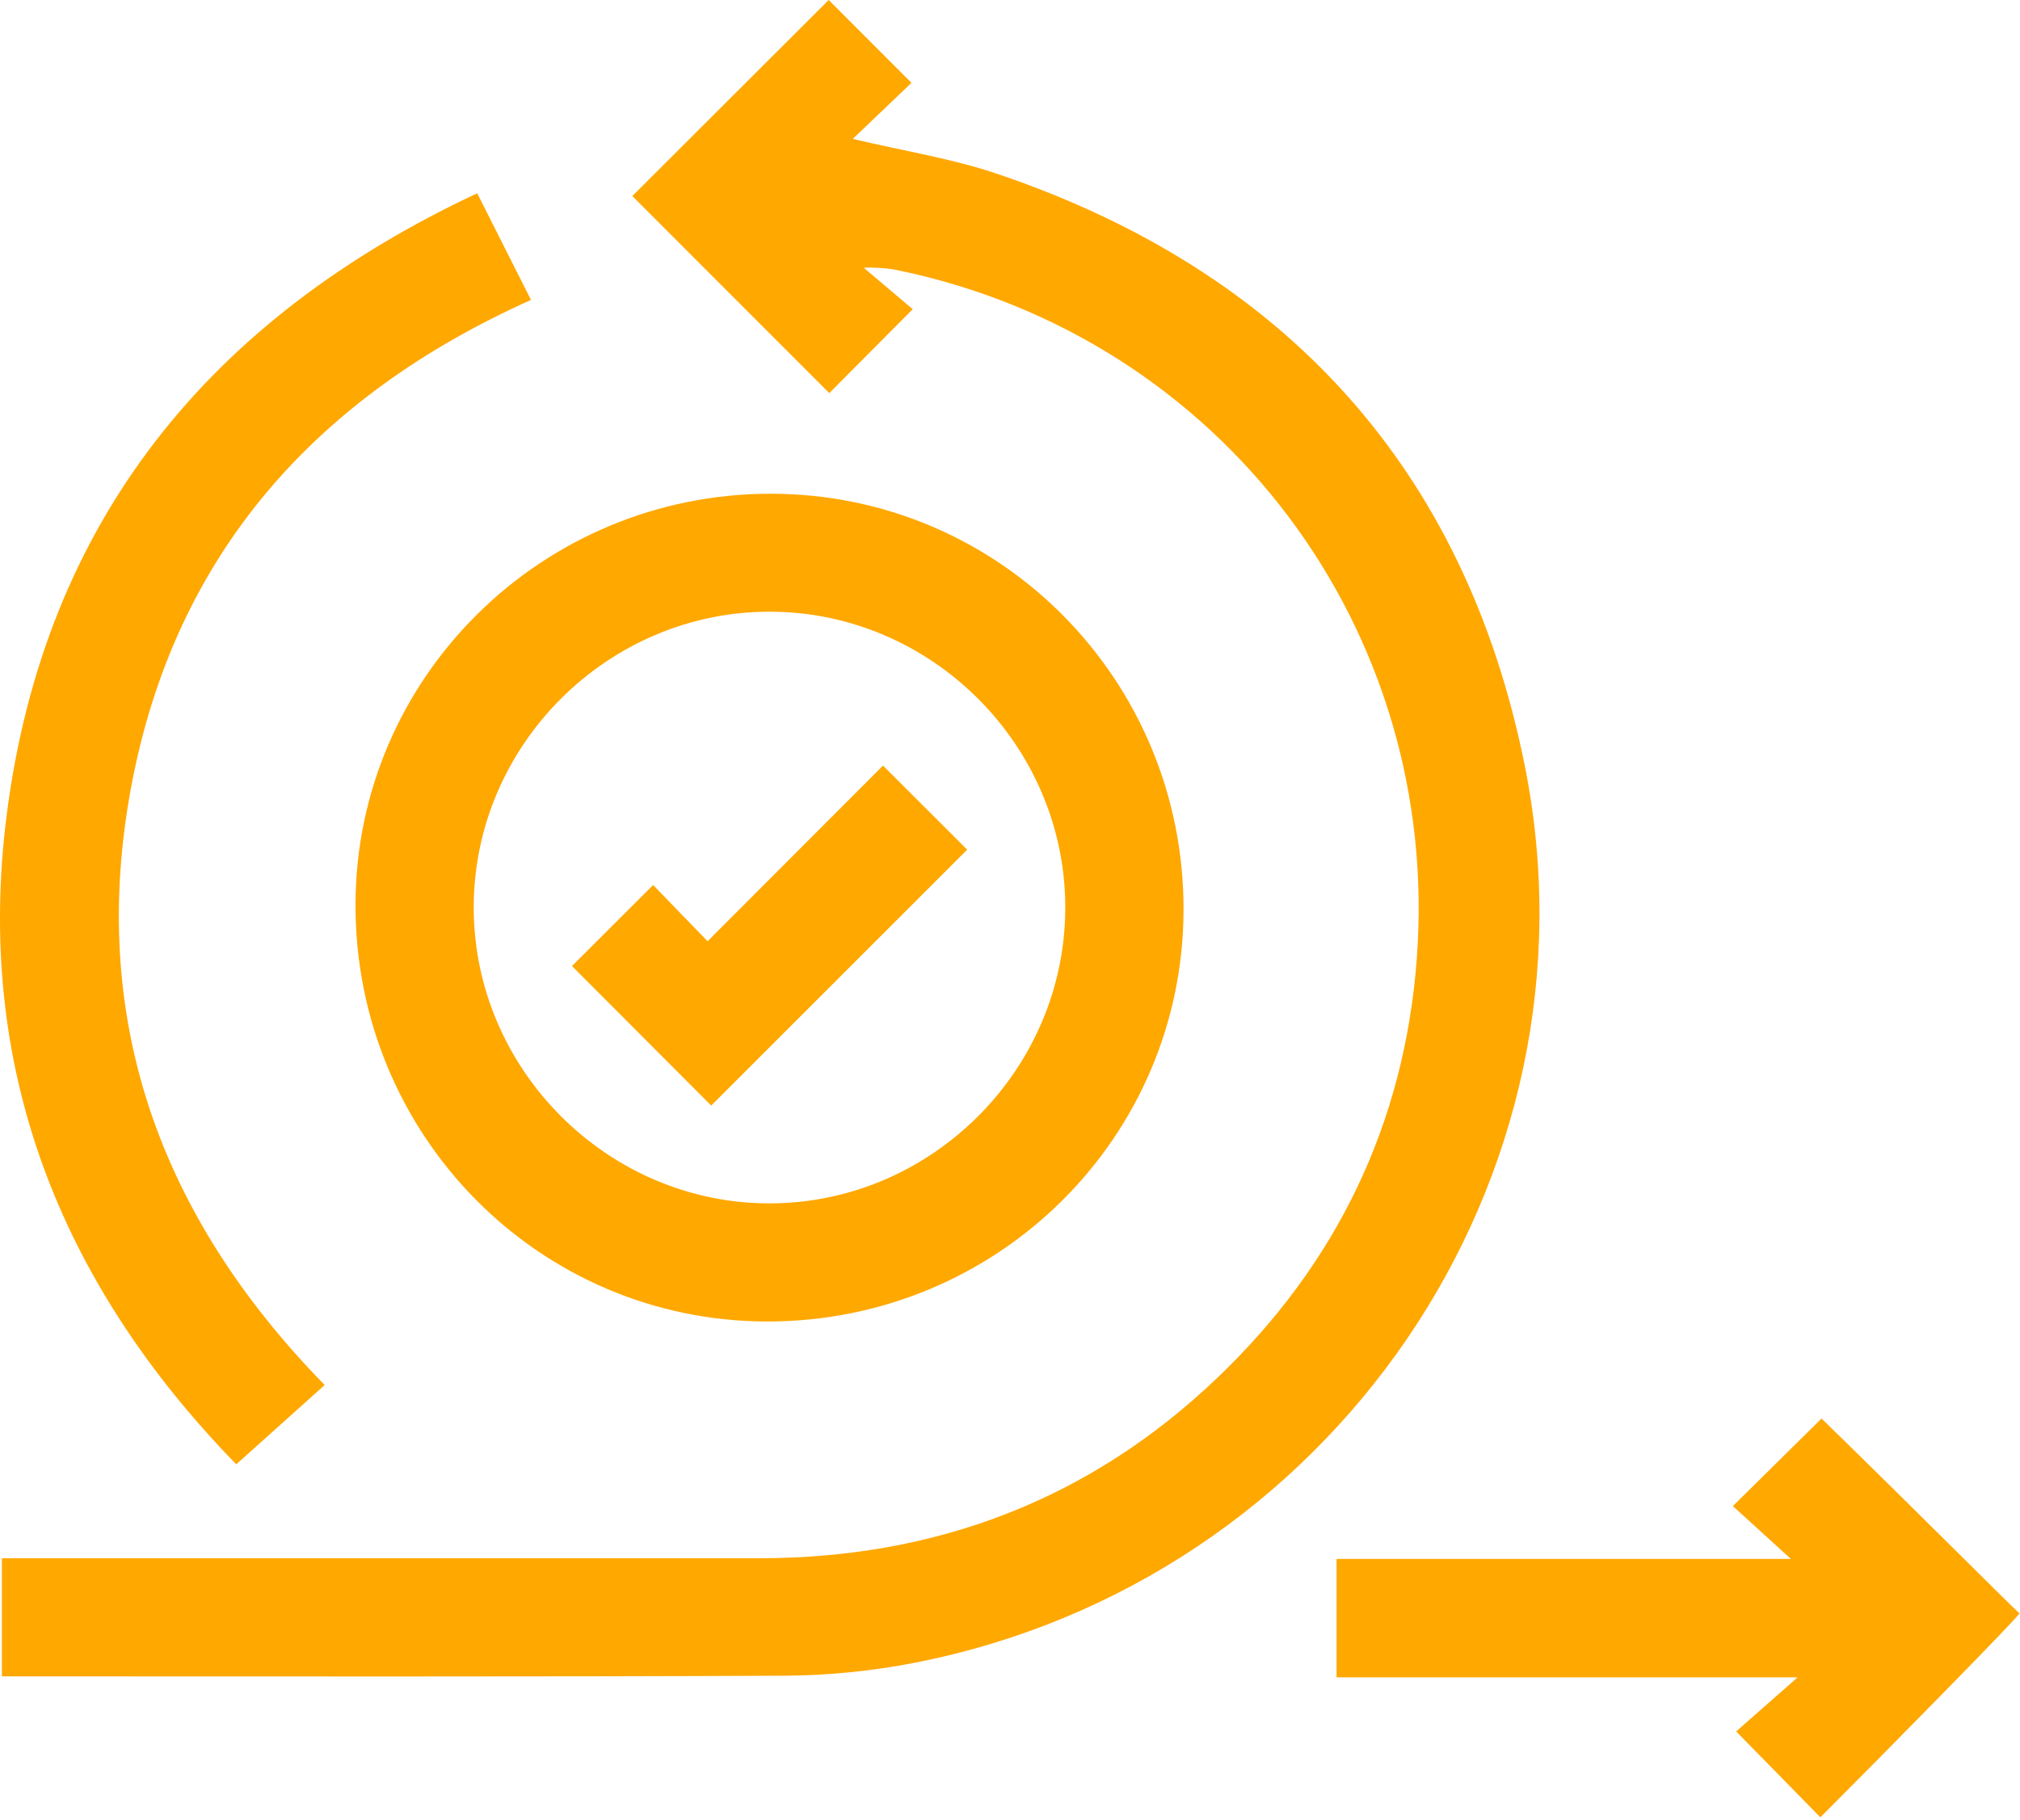
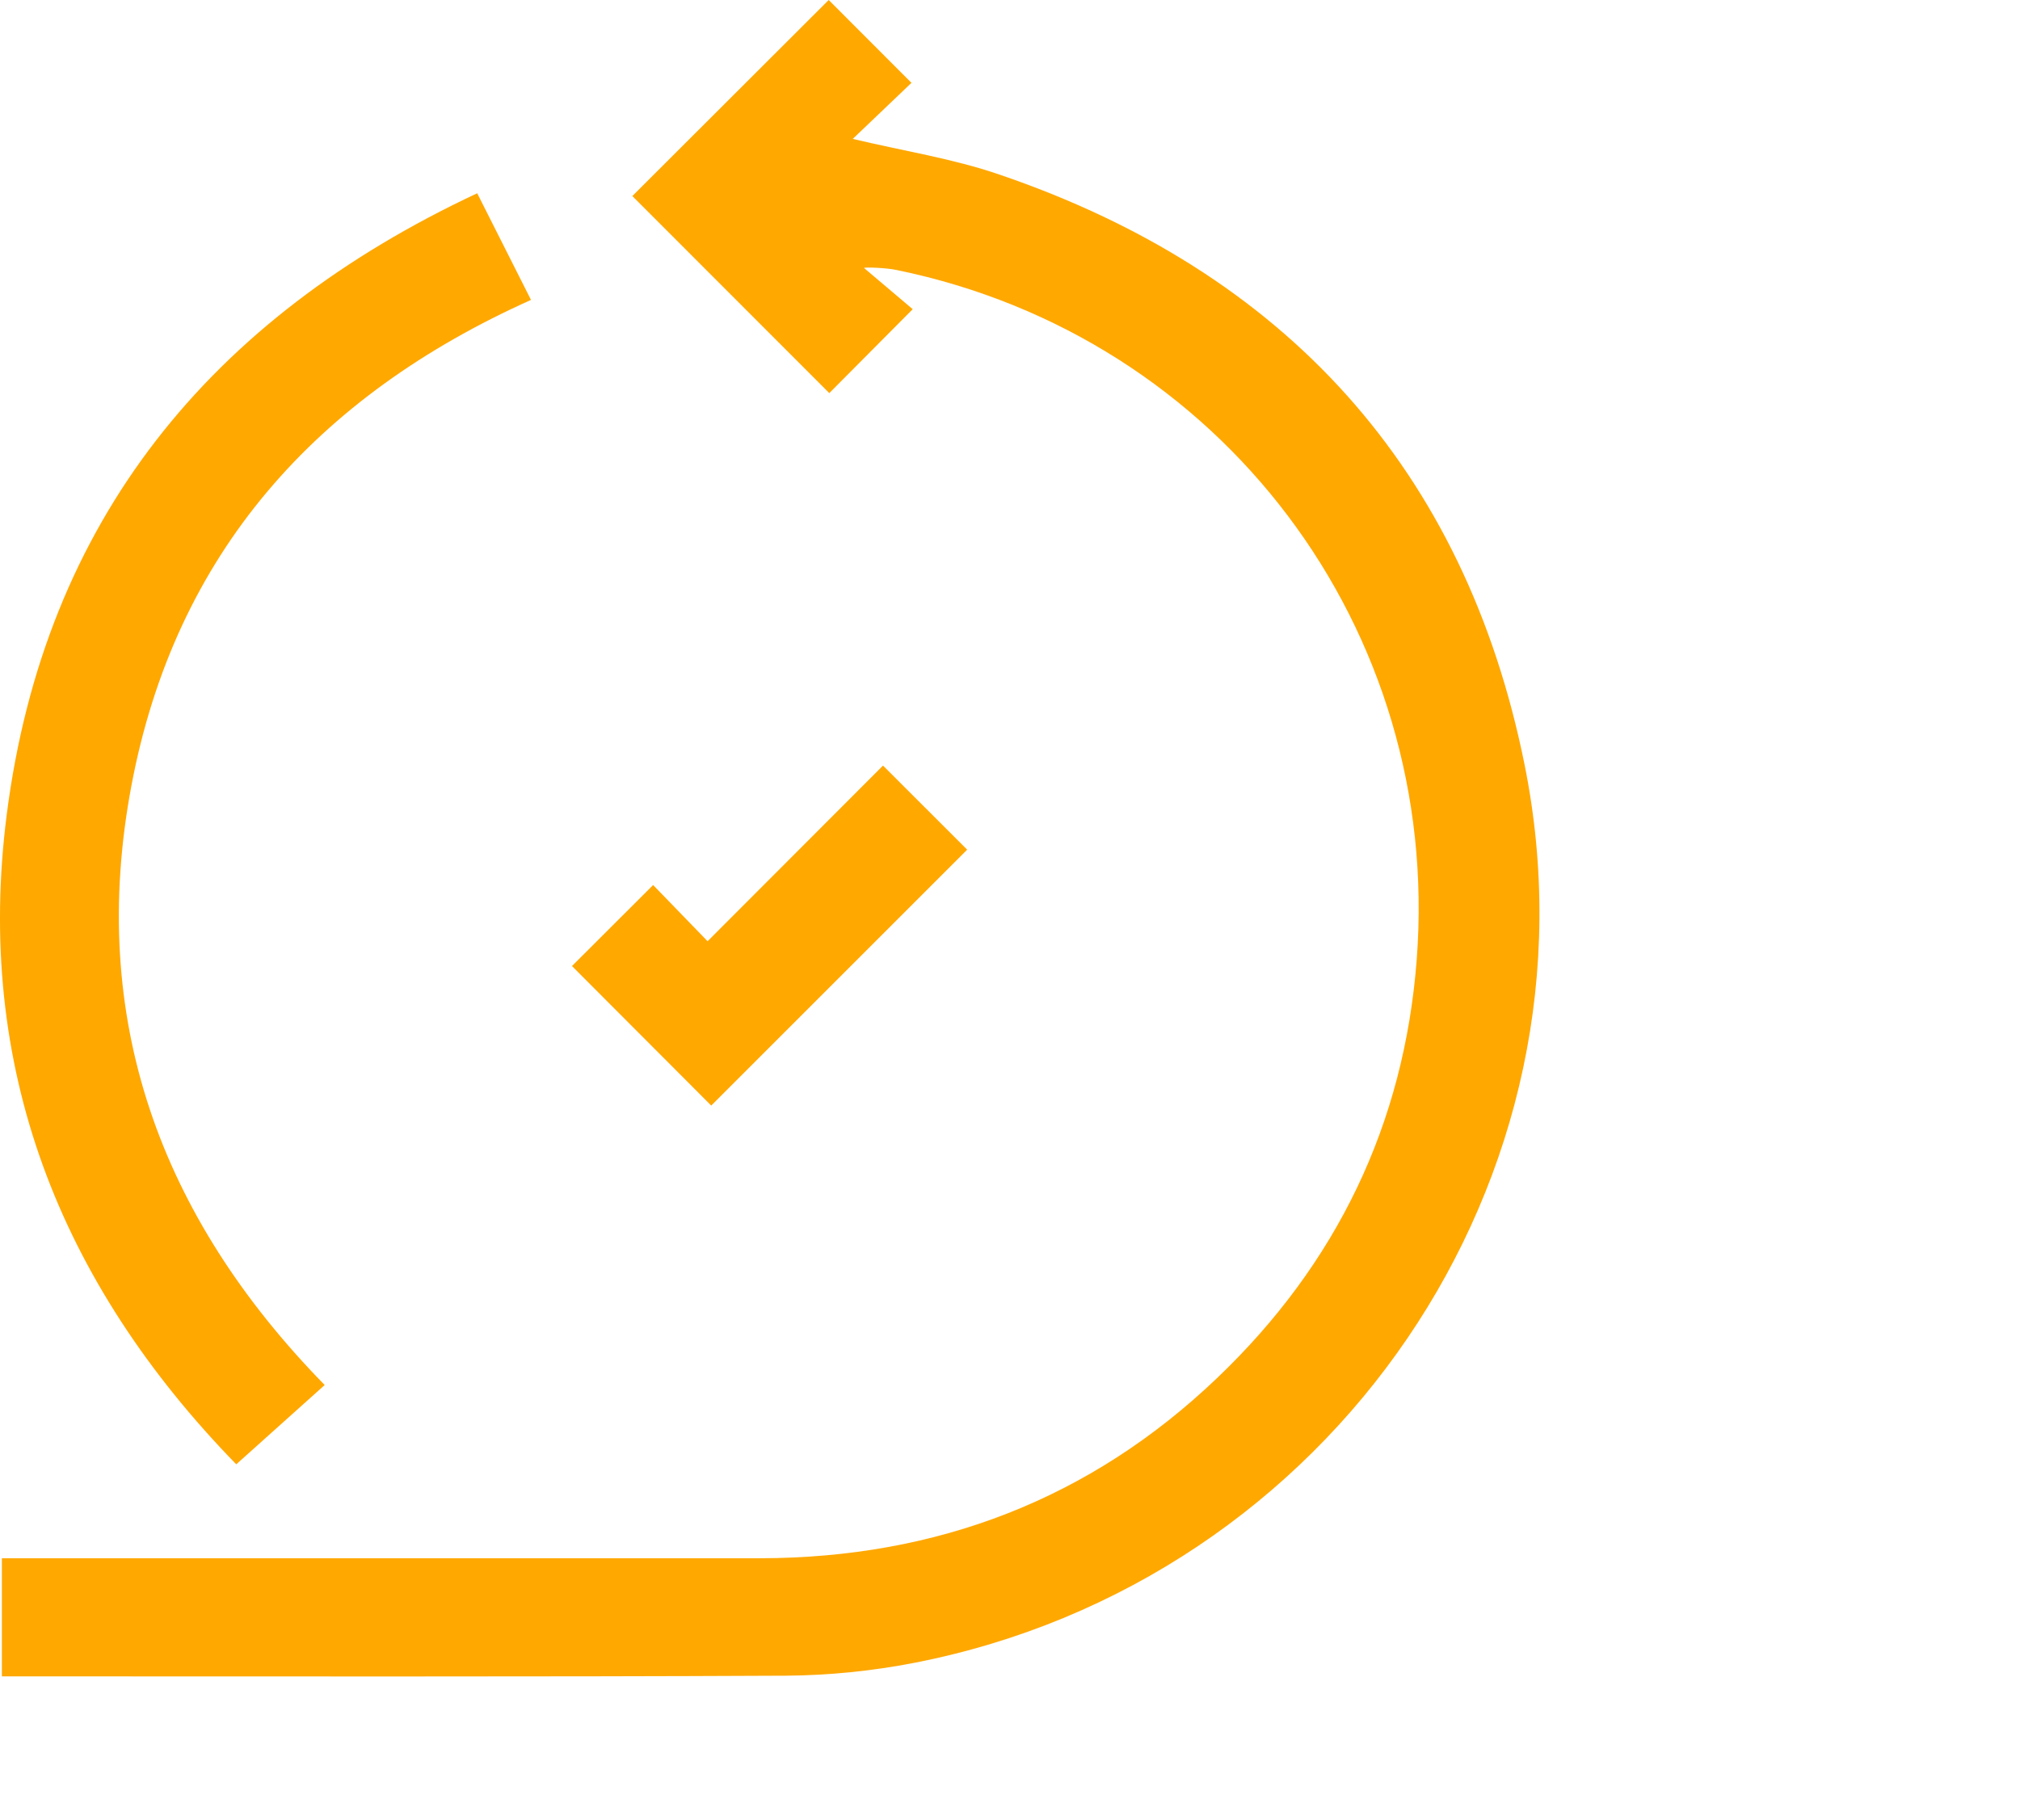
<svg xmlns="http://www.w3.org/2000/svg" width="516" height="465" viewBox="0 0 516 465" fill="none">
  <g clip-path="url(#clip0_101_2)">
-     <path d="M465 464.33L443.5 442.39L459.19 428.57H341.42V398.31H457.47L442.65 384.81L465.3 362.44L468.3 365.37C488.3 384.85 514.46 411.09 515.86 412.22C515.9 412.89 480.43 448.9 465 464.33Z" fill="#FFA800" />
    <path d="M220.71 68.47L233.15 79L211.84 100.44L161.53 50.09L211.69 0L232.83 21.17L217.83 35.49C230.67 38.55 243.29 40.49 255.2 44.57C328.26 69.45 374.2 119.82 389.43 195.3C410.81 301.14 340.14 404.08 233.61 424.85C222.736 426.968 211.688 428.073 200.61 428.15C135.32 428.46 70.02 428.31 4.73 428.32H0.48V398.14H194.31C239.21 398.05 278.47 383.14 311.01 351.99C341.43 322.91 358.7 287.22 361.9 245.12C368.33 160.67 311.9 86 229.09 69C226.54 68.42 220.9 68.22 220.71 68.47Z" fill="#FFA800" />
-     <path d="M197 126.15C255.39 126.23 302.43 173.7 302.33 232.45C302.22 290.79 254.68 337.74 195.89 337.65C137.6 337.53 90.7 290 90.81 231.09C90.93 173.09 138.49 126.08 197 126.15ZM196.82 307.47C238.26 307.31 272.35 272.93 272.12 231.47C271.9 190.21 237.81 156.29 196.57 156.29C155.13 156.29 120.94 190.53 121.01 231.97C121.08 273.41 155.41 307.62 196.81 307.47H196.82Z" fill="#FFA800" />
    <path d="M121.9 49.38L135.64 76.63C80.94 101.16 44.76 141.32 33.57 200.74C22.38 260.16 40.83 310.84 82.94 353.88L60.35 374.14C15.05 327.62 -6.53 272.46 1.73 208.05C11.35 133.08 53.63 81.37 121.9 49.38Z" fill="#FFA800" />
    <path d="M247.06 217.1L181.68 282.48L146.11 246.83L166.84 226.13L180.75 240.49L225.56 195.61L247.06 217.1Z" fill="#FFA800" />
  </g>
  <defs>
    <clipPath id="clip0_101_2">
      <rect width="515.86" height="464.33" fill="white" />
    </clipPath>
  </defs>
</svg>